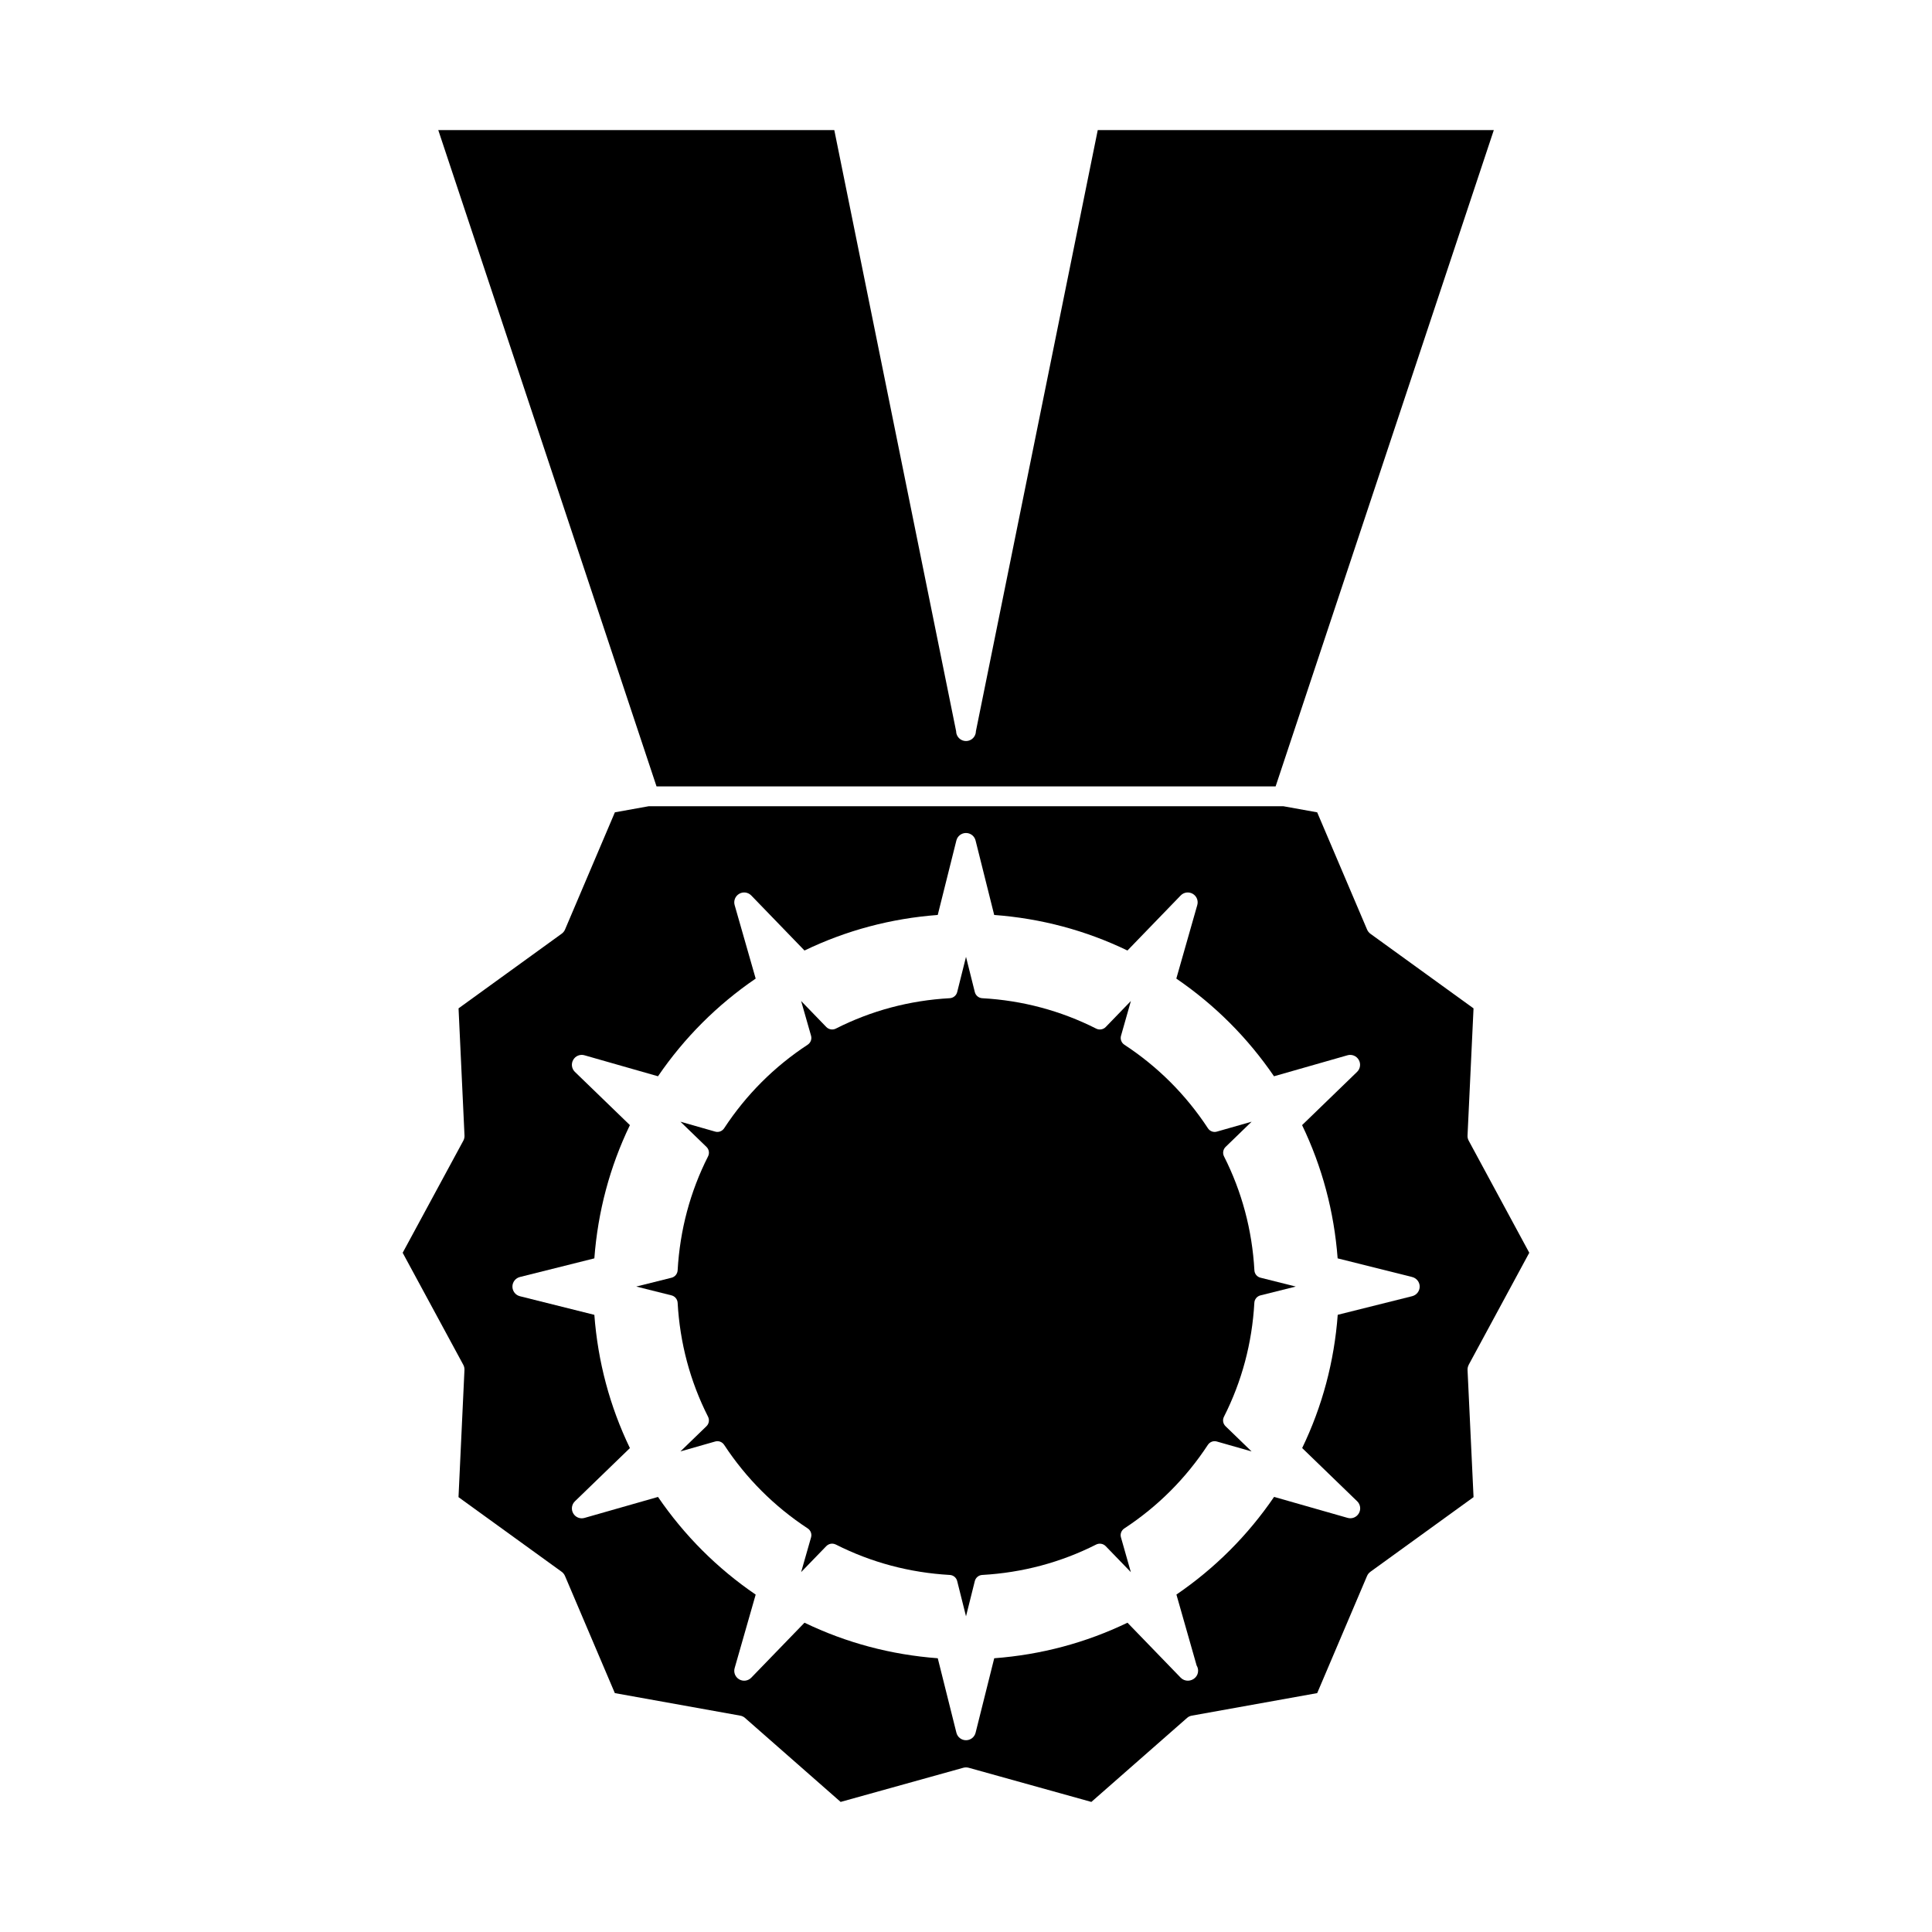
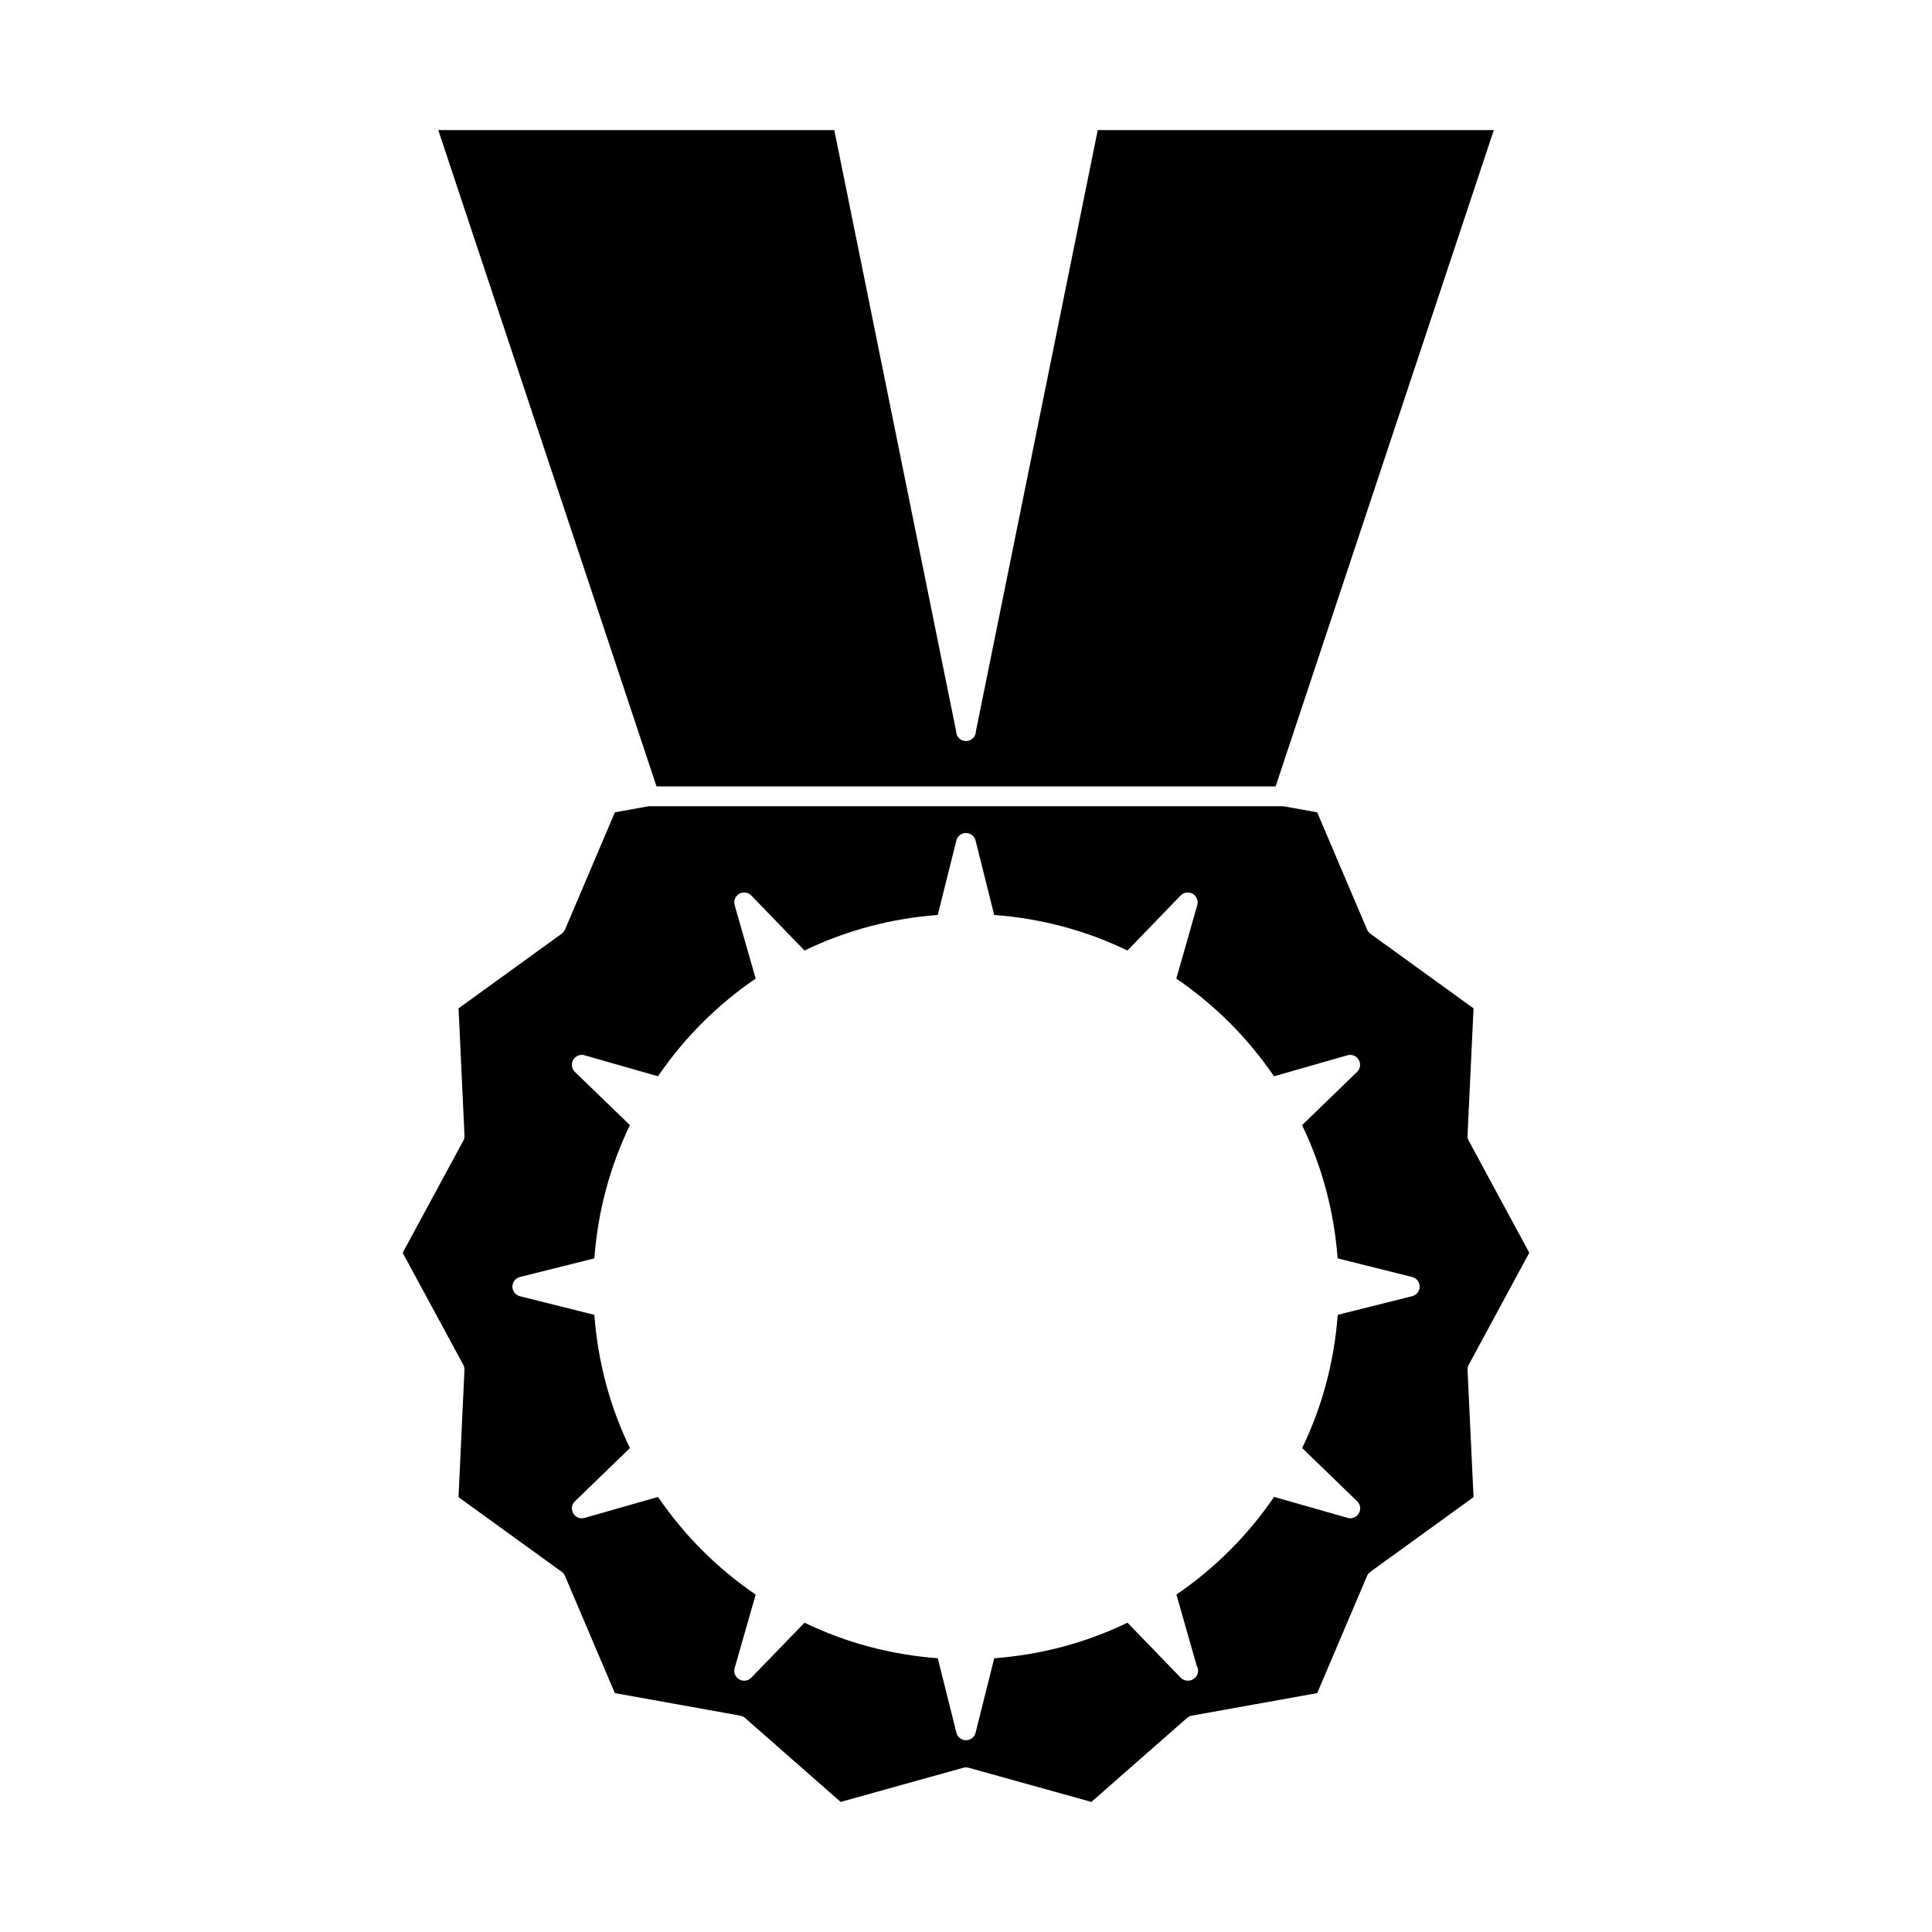
<svg xmlns="http://www.w3.org/2000/svg" fill="#000000" width="800px" height="800px" version="1.1" viewBox="144 144 512 512">
  <g>
-     <path d="m476.43 480.66c-0.594-10.66-3.305-20.82-8.055-30.207-0.426-0.836-0.25-1.859 0.426-2.516l6.891-6.676-9.195 2.625c-0.902 0.273-1.867-0.09-2.383-0.883-5.824-8.871-13.266-16.32-22.148-22.141-0.781-0.516-1.148-1.484-0.883-2.379l2.617-9.211-6.672 6.902c-0.66 0.676-1.691 0.84-2.516 0.426-9.395-4.75-19.559-7.473-30.203-8.062-0.938-0.047-1.738-0.707-1.969-1.621l-2.336-9.34-2.34 9.336c-0.227 0.906-1.023 1.562-1.961 1.621-10.645 0.586-20.809 3.297-30.207 8.062-0.836 0.418-1.852 0.246-2.516-0.426l-6.672-6.894 2.629 9.199c0.258 0.902-0.105 1.867-0.891 2.383-8.859 5.805-16.305 13.258-22.137 22.141-0.516 0.789-1.48 1.156-2.387 0.887l-9.199-2.625 6.891 6.672c0.684 0.645 0.855 1.668 0.43 2.516-4.754 9.383-7.461 19.551-8.062 30.207-0.059 0.93-0.707 1.727-1.617 1.957l-9.352 2.336 9.352 2.34c0.906 0.23 1.559 1.027 1.617 1.957 0.598 10.66 3.305 20.82 8.062 30.207 0.418 0.844 0.25 1.859-0.43 2.516l-6.891 6.672 9.199-2.625c0.906-0.273 1.867 0.102 2.387 0.887 5.832 8.875 13.277 16.316 22.137 22.137 0.793 0.52 1.156 1.484 0.891 2.387l-2.629 9.199 6.672-6.891c0.414-0.418 0.977-0.656 1.543-0.656 0.332 0 0.656 0.082 0.973 0.234 9.391 4.754 19.555 7.461 30.207 8.066 0.938 0.047 1.738 0.703 1.961 1.621l2.34 9.34 2.332-9.336c0.234-0.918 1.027-1.574 1.969-1.625 10.652-0.605 20.812-3.312 30.195-8.062 0.828-0.414 1.859-0.25 2.516 0.426l6.672 6.894-2.617-9.203c-0.27-0.906 0.102-1.867 0.887-2.383 8.859-5.809 16.312-13.266 22.137-22.141 0.523-0.793 1.484-1.16 2.387-0.891l9.199 2.625-6.891-6.672c-0.688-0.656-0.859-1.676-0.43-2.516 4.754-9.379 7.461-19.555 8.055-30.203 0.047-0.938 0.715-1.738 1.621-1.961l9.355-2.34-9.348-2.348c-0.91-0.219-1.562-1.012-1.613-1.945z" />
    <path d="m482.05 352.41 57.824-173.93h-104.96l-32.285 159.28c0 1.449-1.18 2.625-2.625 2.625-1.449 0-2.625-1.176-2.625-2.625l-32.281-159.28h-104.95l57.84 173.93z" />
    <path d="m533.23 505.67 16.043-29.676-16.043-29.688c-0.23-0.418-0.348-0.891-0.32-1.371l1.59-33.707-27.332-19.773c-0.383-0.289-0.688-0.668-0.875-1.105l-13.227-31.074-8.988-1.621h-168.14l-8.988 1.617-13.211 31.059c-0.184 0.441-0.488 0.82-0.875 1.102l-27.344 19.789 1.578 33.707c0.02 0.477-0.082 0.949-0.316 1.371l-16.07 29.699 16.059 29.676c0.23 0.418 0.336 0.902 0.316 1.379l-1.578 33.703 27.344 19.781c0.387 0.289 0.691 0.668 0.875 1.105l13.211 31.047 33.215 5.969c0.473 0.078 0.914 0.289 1.27 0.605l25.352 22.262 32.523-9.055c0.457-0.121 0.949-0.121 1.406 0l32.516 9.055 25.363-22.262c0.352-0.316 0.793-0.523 1.266-0.605l33.219-5.969 13.211-31.047c0.188-0.441 0.5-0.812 0.875-1.098l27.348-19.789-1.59-33.703c-0.016-0.48 0.094-0.961 0.324-1.383zm-14.977-18.172-19.742 4.938c-0.922 12.395-4.09 24.258-9.422 35.312l14.574 14.105c0.867 0.836 1.051 2.156 0.445 3.195-0.598 1.039-1.832 1.543-2.984 1.203l-19.477-5.559c-6.981 10.219-15.68 18.914-25.883 25.883l5.359 18.812c0.246 0.398 0.387 0.875 0.387 1.391 0 1.465-1.238 2.594-2.672 2.625-0.707 0.012-1.422-0.258-1.941-0.797l-14.105-14.574c-11.059 5.332-22.918 8.492-35.312 9.422l-4.938 19.734c-0.293 1.176-1.34 1.988-2.539 1.988-1.207 0-2.258-0.812-2.547-1.988l-4.938-19.734c-12.395-0.93-24.262-4.09-35.32-9.422l-14.105 14.574c-0.836 0.859-2.152 1.055-3.195 0.445-1.043-0.598-1.543-1.832-1.211-2.984l5.574-19.48c-10.203-6.965-18.898-15.664-25.887-25.883l-19.48 5.562c-1.156 0.34-2.394-0.172-2.984-1.207-0.605-1.039-0.418-2.363 0.445-3.195l14.574-14.105c-5.332-11.062-8.492-22.922-9.422-35.312l-19.727-4.934c-1.164-0.293-1.984-1.344-1.984-2.547s0.82-2.25 1.984-2.547l19.727-4.938c0.93-12.387 4.09-24.246 9.422-35.312l-14.574-14.105c-0.867-0.836-1.051-2.152-0.445-3.195 0.586-1.035 1.836-1.555 2.984-1.207l19.48 5.562c6.984-10.219 15.68-18.914 25.887-25.887l-5.574-19.477c-0.332-1.16 0.168-2.387 1.211-2.992 1.035-0.605 2.352-0.426 3.195 0.445l14.105 14.586c11.066-5.336 22.934-8.496 35.312-9.422l4.938-19.738c0.293-1.164 1.34-1.984 2.547-1.984 1.203 0 2.25 0.82 2.539 1.984l4.938 19.738c12.379 0.918 24.246 4.078 35.312 9.422l14.105-14.586c0.836-0.871 2.156-1.043 3.195-0.445 1.039 0.598 1.539 1.832 1.203 2.992l-5.551 19.477c10.211 6.981 18.91 15.68 25.887 25.887l19.465-5.562c1.16-0.34 2.387 0.172 2.992 1.207 0.605 1.039 0.418 2.363-0.445 3.195l-14.57 14.105c5.32 11.059 8.484 22.918 9.422 35.312l19.734 4.938c1.176 0.289 2.012 1.344 2.012 2.539-0.004 1.199-0.812 2.242-1.98 2.539z" />
  </g>
</svg>